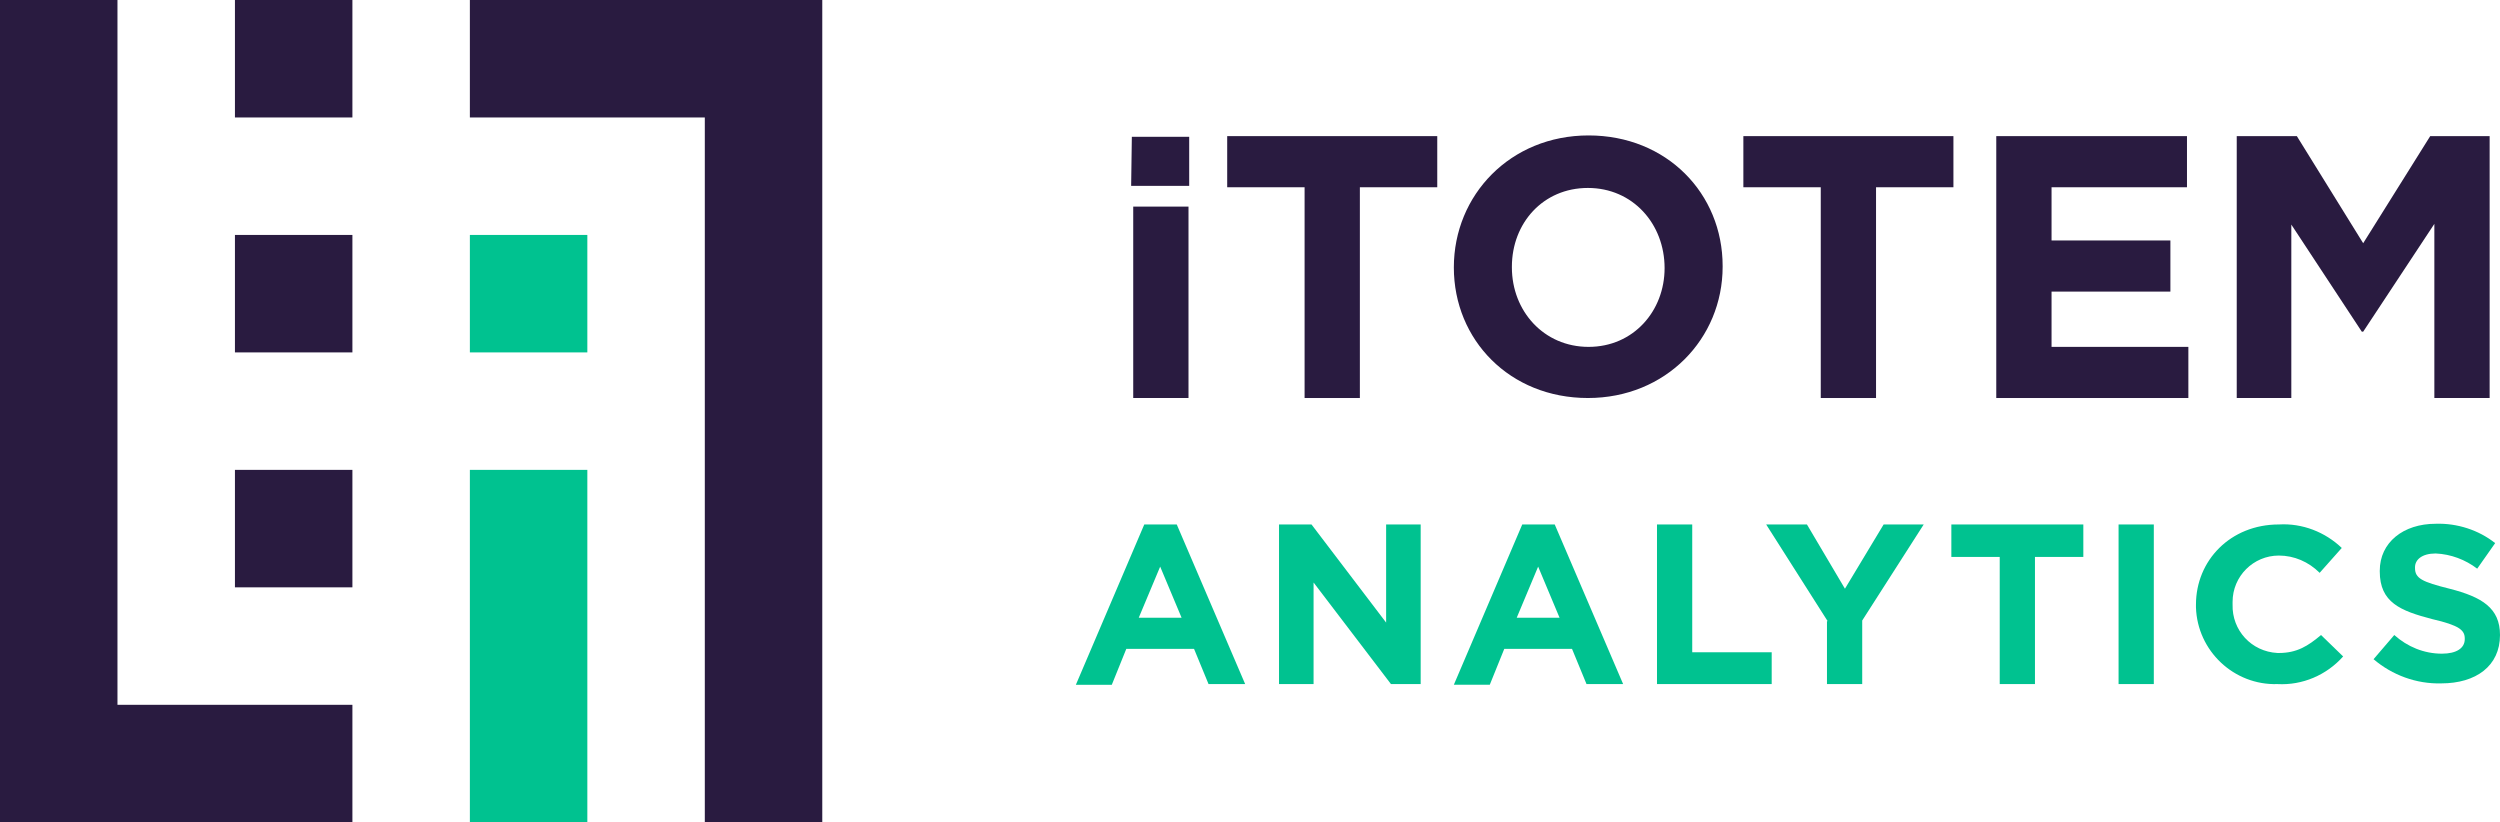
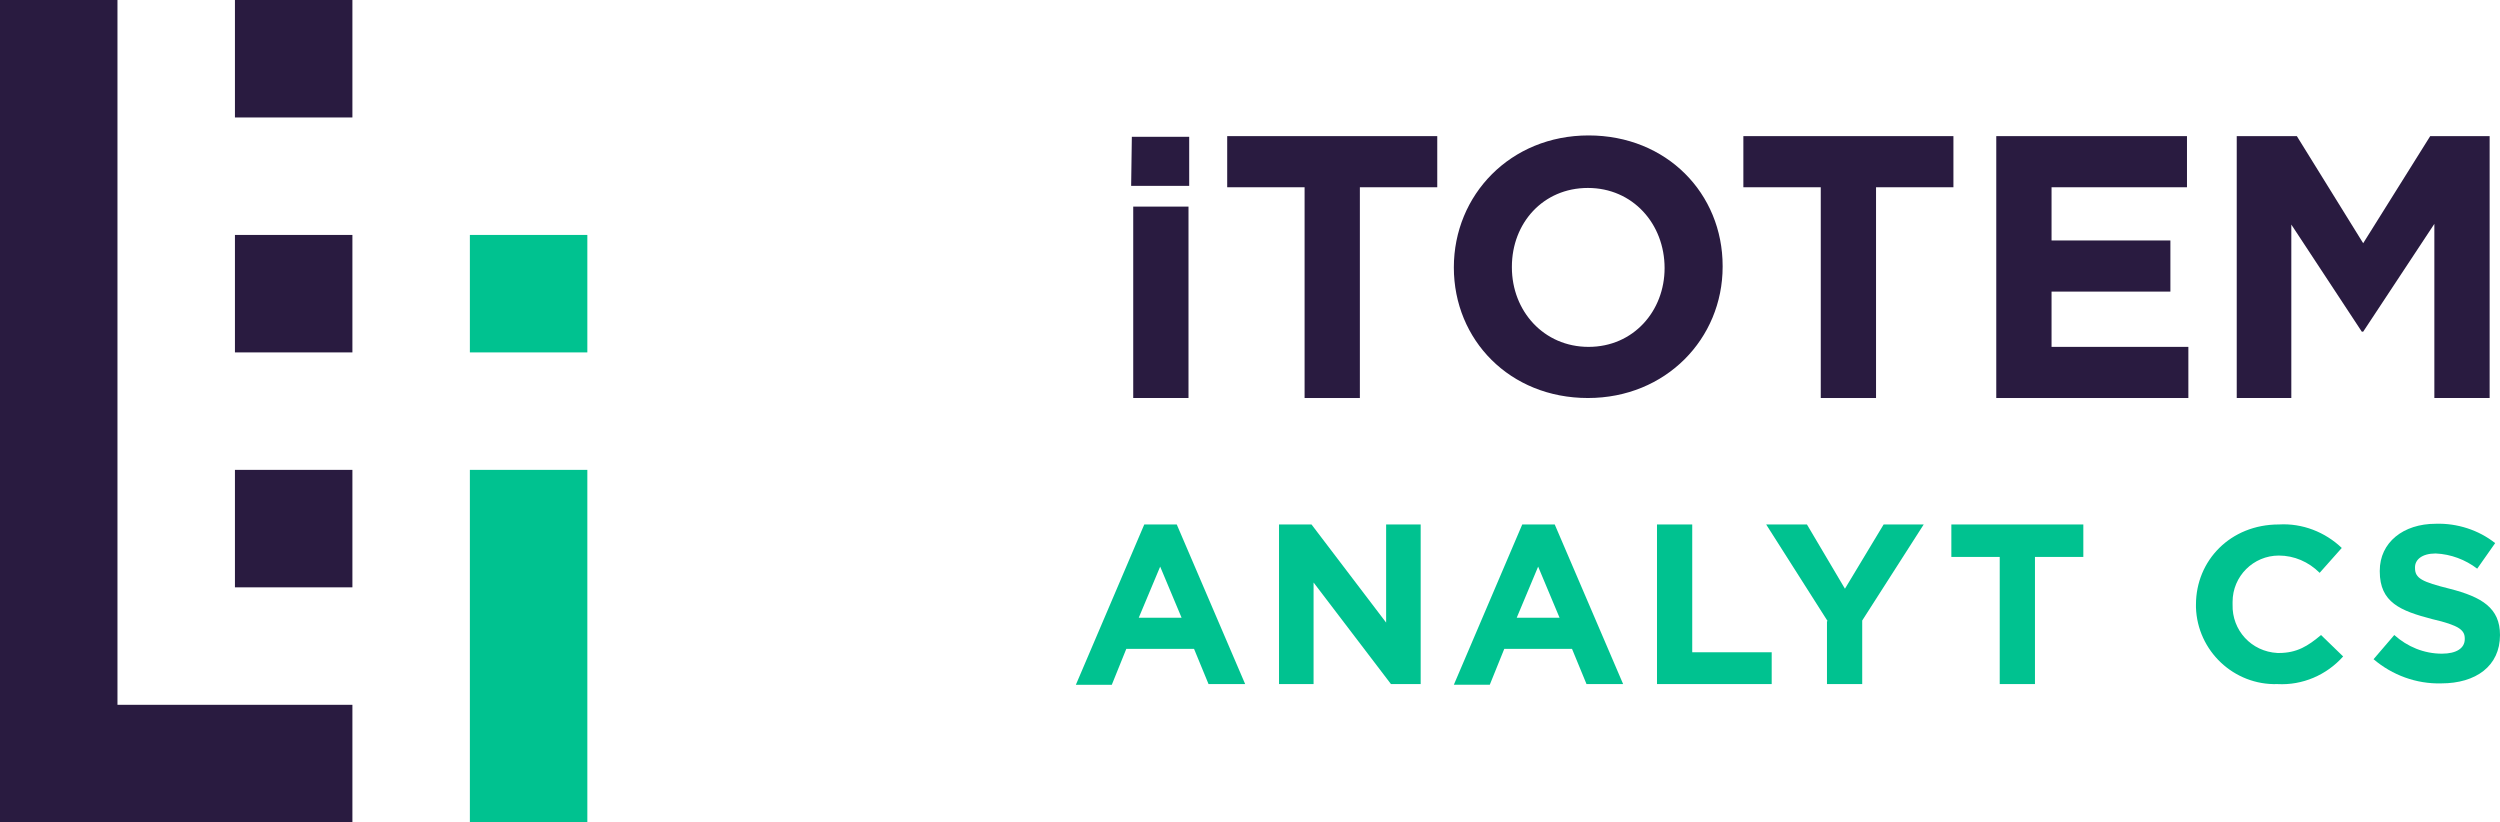
<svg xmlns="http://www.w3.org/2000/svg" version="1.1" id="Layer_1" x="0px" y="0px" viewBox="0 0 361.8 119" style="enable-background:new 0 0 361.8 119;" xml:space="preserve">
  <style type="text/css">
	.st0{fill:#00C290;}
	.st1{fill:#291B40;}
</style>
  <g id="Layer_2_1_">
    <g id="Layer_1-2">
      <rect x="68" y="68" class="st0" width="17" height="51" />
      <rect x="68" y="34" class="st0" width="17" height="17" />
      <polygon class="st1" points="17,102 17,0 0,0 0,119 51,119 51,102   " />
      <rect x="34" y="34" class="st1" width="17" height="17" />
      <rect x="34" class="st1" width="17" height="17" />
-       <polygon class="st1" points="68,0 68,17 102,17 102,119 119,119 119,0   " />
      <rect x="34" y="68" class="st1" width="17" height="17" />
      <path class="st1" d="M163.8,19.8h8.3v7.1h-8.4L163.8,19.8z M164,29.9h8v27.7h-8V29.9z" />
      <polygon class="st1" points="188.8,27.1 177.6,27.1 177.6,19.7 208,19.7 208,27.1 196.8,27.1 196.8,57.6 188.8,57.6   " />
      <path class="st1" d="M210.4,38.7L210.4,38.7c0-10.5,8.2-19.1,19.5-19.1s19.4,8.4,19.4,18.9v0.1c0,10.4-8.2,19-19.5,19    S210.4,49.2,210.4,38.7 M240.9,38.8L240.9,38.8c0-6.4-4.6-11.6-11.1-11.6s-11,5.1-11,11.4v0.1c0,6.3,4.6,11.5,11.1,11.5    S240.9,45,240.9,38.8" />
      <polygon class="st1" points="263.5,27.1 252.3,27.1 252.3,19.7 282.7,19.7 282.7,27.1 271.5,27.1 271.5,57.6 263.5,57.6   " />
      <polygon class="st1" points="288.9,19.7 316.5,19.7 316.5,27.1 296.9,27.1 296.9,34.8 314.1,34.8 314.1,42.2 296.9,42.2     296.9,50.2 316.7,50.2 316.7,57.6 288.9,57.6   " />
      <polygon class="st1" points="323.7,19.7 332.4,19.7 342,35.2 351.7,19.7 360.3,19.7 360.3,57.6 352.3,57.6 352.3,32.4 342,48     341.8,48 331.6,32.5 331.6,57.6 323.7,57.6   " />
      <path class="st0" d="M165.6,75.9h4.7l9.9,23.1h-5.3l-2.1-5.1H163l-2.1,5.2h-5.2L165.6,75.9z M171,89.4l-3.1-7.4l-3.1,7.4H171z" />
      <path class="st0" d="M185.1,75.9h4.7l10.8,14.2V75.9h5V99h-4.3l-11.2-14.7V99h-5V75.9z" />
      <path class="st0" d="M220.3,75.9h4.7l9.9,23.1h-5.3l-2.1-5.1h-9.8l-2.1,5.2h-5.2L220.3,75.9z M225.7,89.4l-3.1-7.4l-3.1,7.4H225.7    z" />
      <path class="st0" d="M239.8,75.9h5.1v18.5h11.5V99h-16.6V75.9z" />
      <path class="st0" d="M264.5,89.9l-8.9-14h5.9l5.5,9.3l5.6-9.3h5.8l-8.9,13.9V99h-5.1v-9.1H264.5z" />
      <path class="st0" d="M289.4,80.6h-7v-4.7h19.1v4.7h-7V99h-5.1V80.6z" />
-       <path class="st0" d="M306.6,75.9h5.1V99h-5.1V75.9z" />
      <path class="st0" d="M317.8,87.5L317.8,87.5c0-6.4,5-11.6,12-11.6c3.4-0.2,6.7,1.1,9.1,3.4l-3.2,3.6c-1.6-1.6-3.7-2.5-5.9-2.5    c-3.7,0-6.7,3-6.7,6.7c0,0.1,0,0.2,0,0.3v0.1c-0.1,3.7,2.7,6.8,6.5,7c0.1,0,0.2,0,0.2,0c2.6,0,4.2-1,6.1-2.6l3.2,3.1    c-2.4,2.7-5.9,4.2-9.5,4c-6.3,0.2-11.6-4.8-11.8-11.1C317.8,87.7,317.8,87.6,317.8,87.5z" />
      <path class="st0" d="M343.5,95.4l3-3.5c1.9,1.7,4.3,2.7,6.9,2.7c2.1,0,3.3-0.8,3.3-2.1v-0.1c0-1.2-0.8-1.9-4.7-2.8    c-4.6-1.2-7.6-2.4-7.6-6.9v-0.1c0-4.1,3.4-6.8,8.1-6.8c3.1-0.1,6.2,0.9,8.6,2.8l-2.6,3.7c-1.7-1.3-3.8-2.1-6-2.2c-2,0-3,0.9-3,2    v0.1c0,1.5,1,2,5,3c4.7,1.2,7.3,2.8,7.3,6.7l0,0c0,4.5-3.5,7-8.5,7C349.7,99,346.2,97.7,343.5,95.4z" />
    </g>
  </g>
</svg>